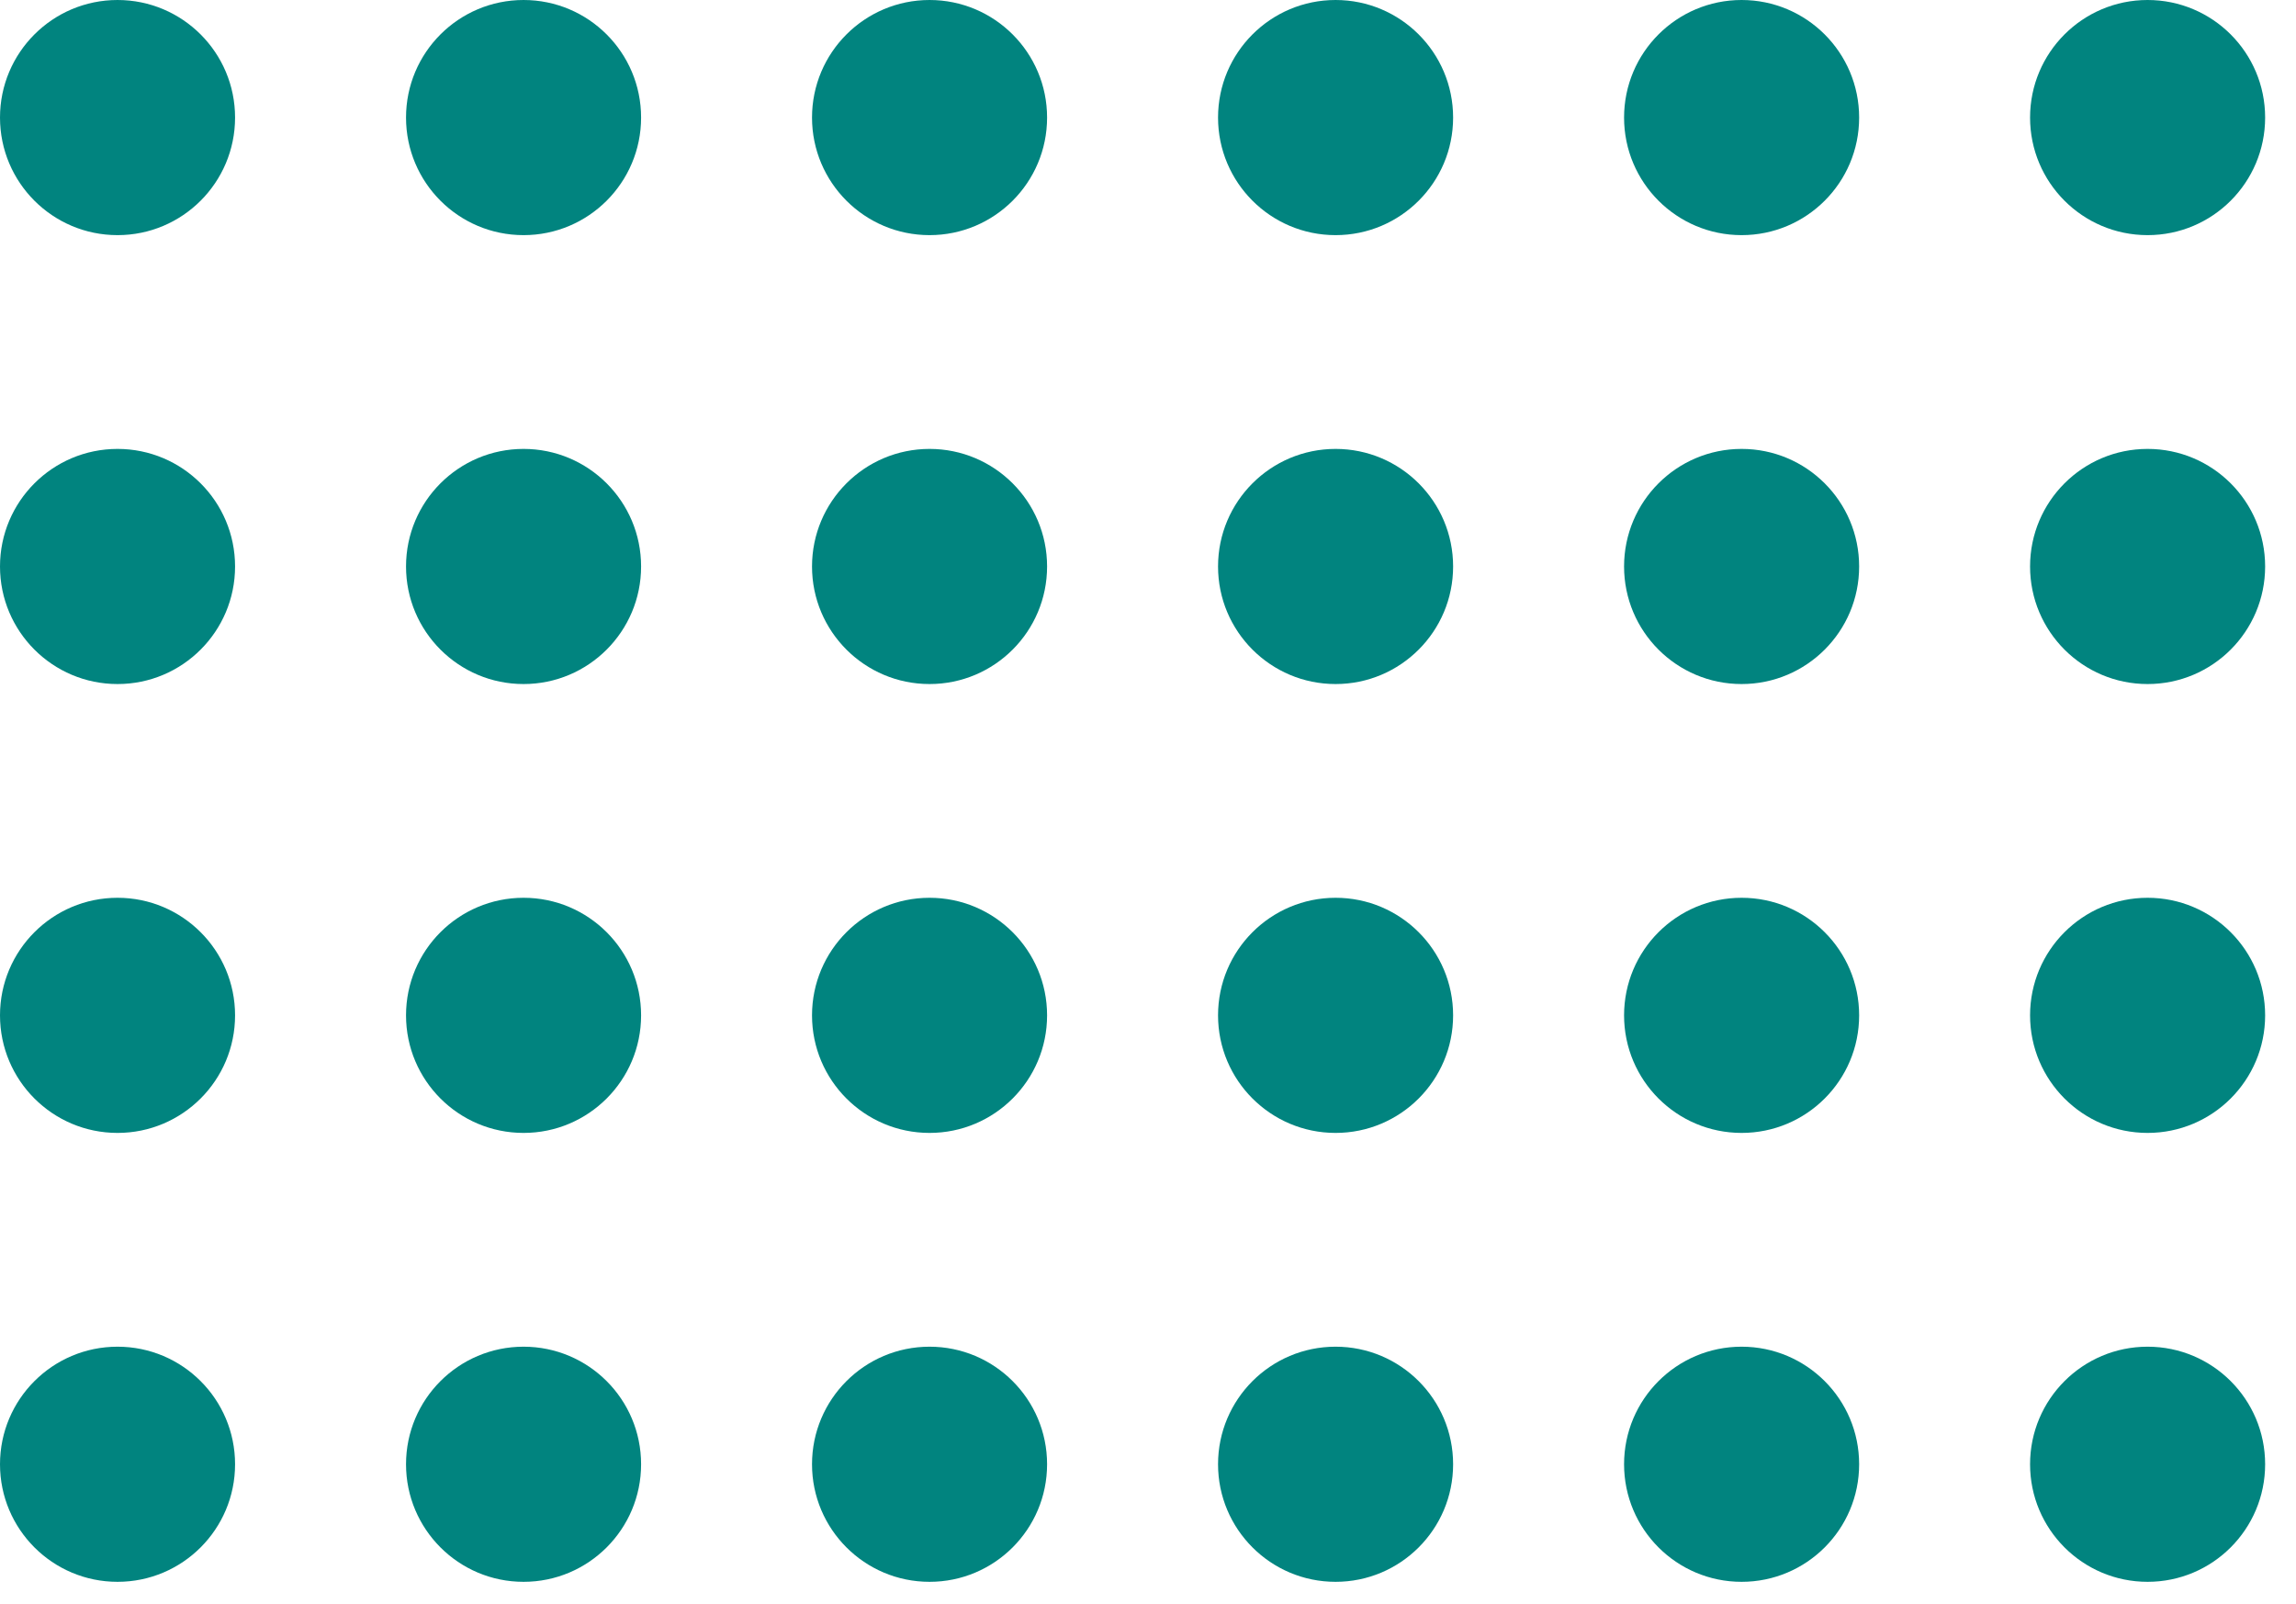
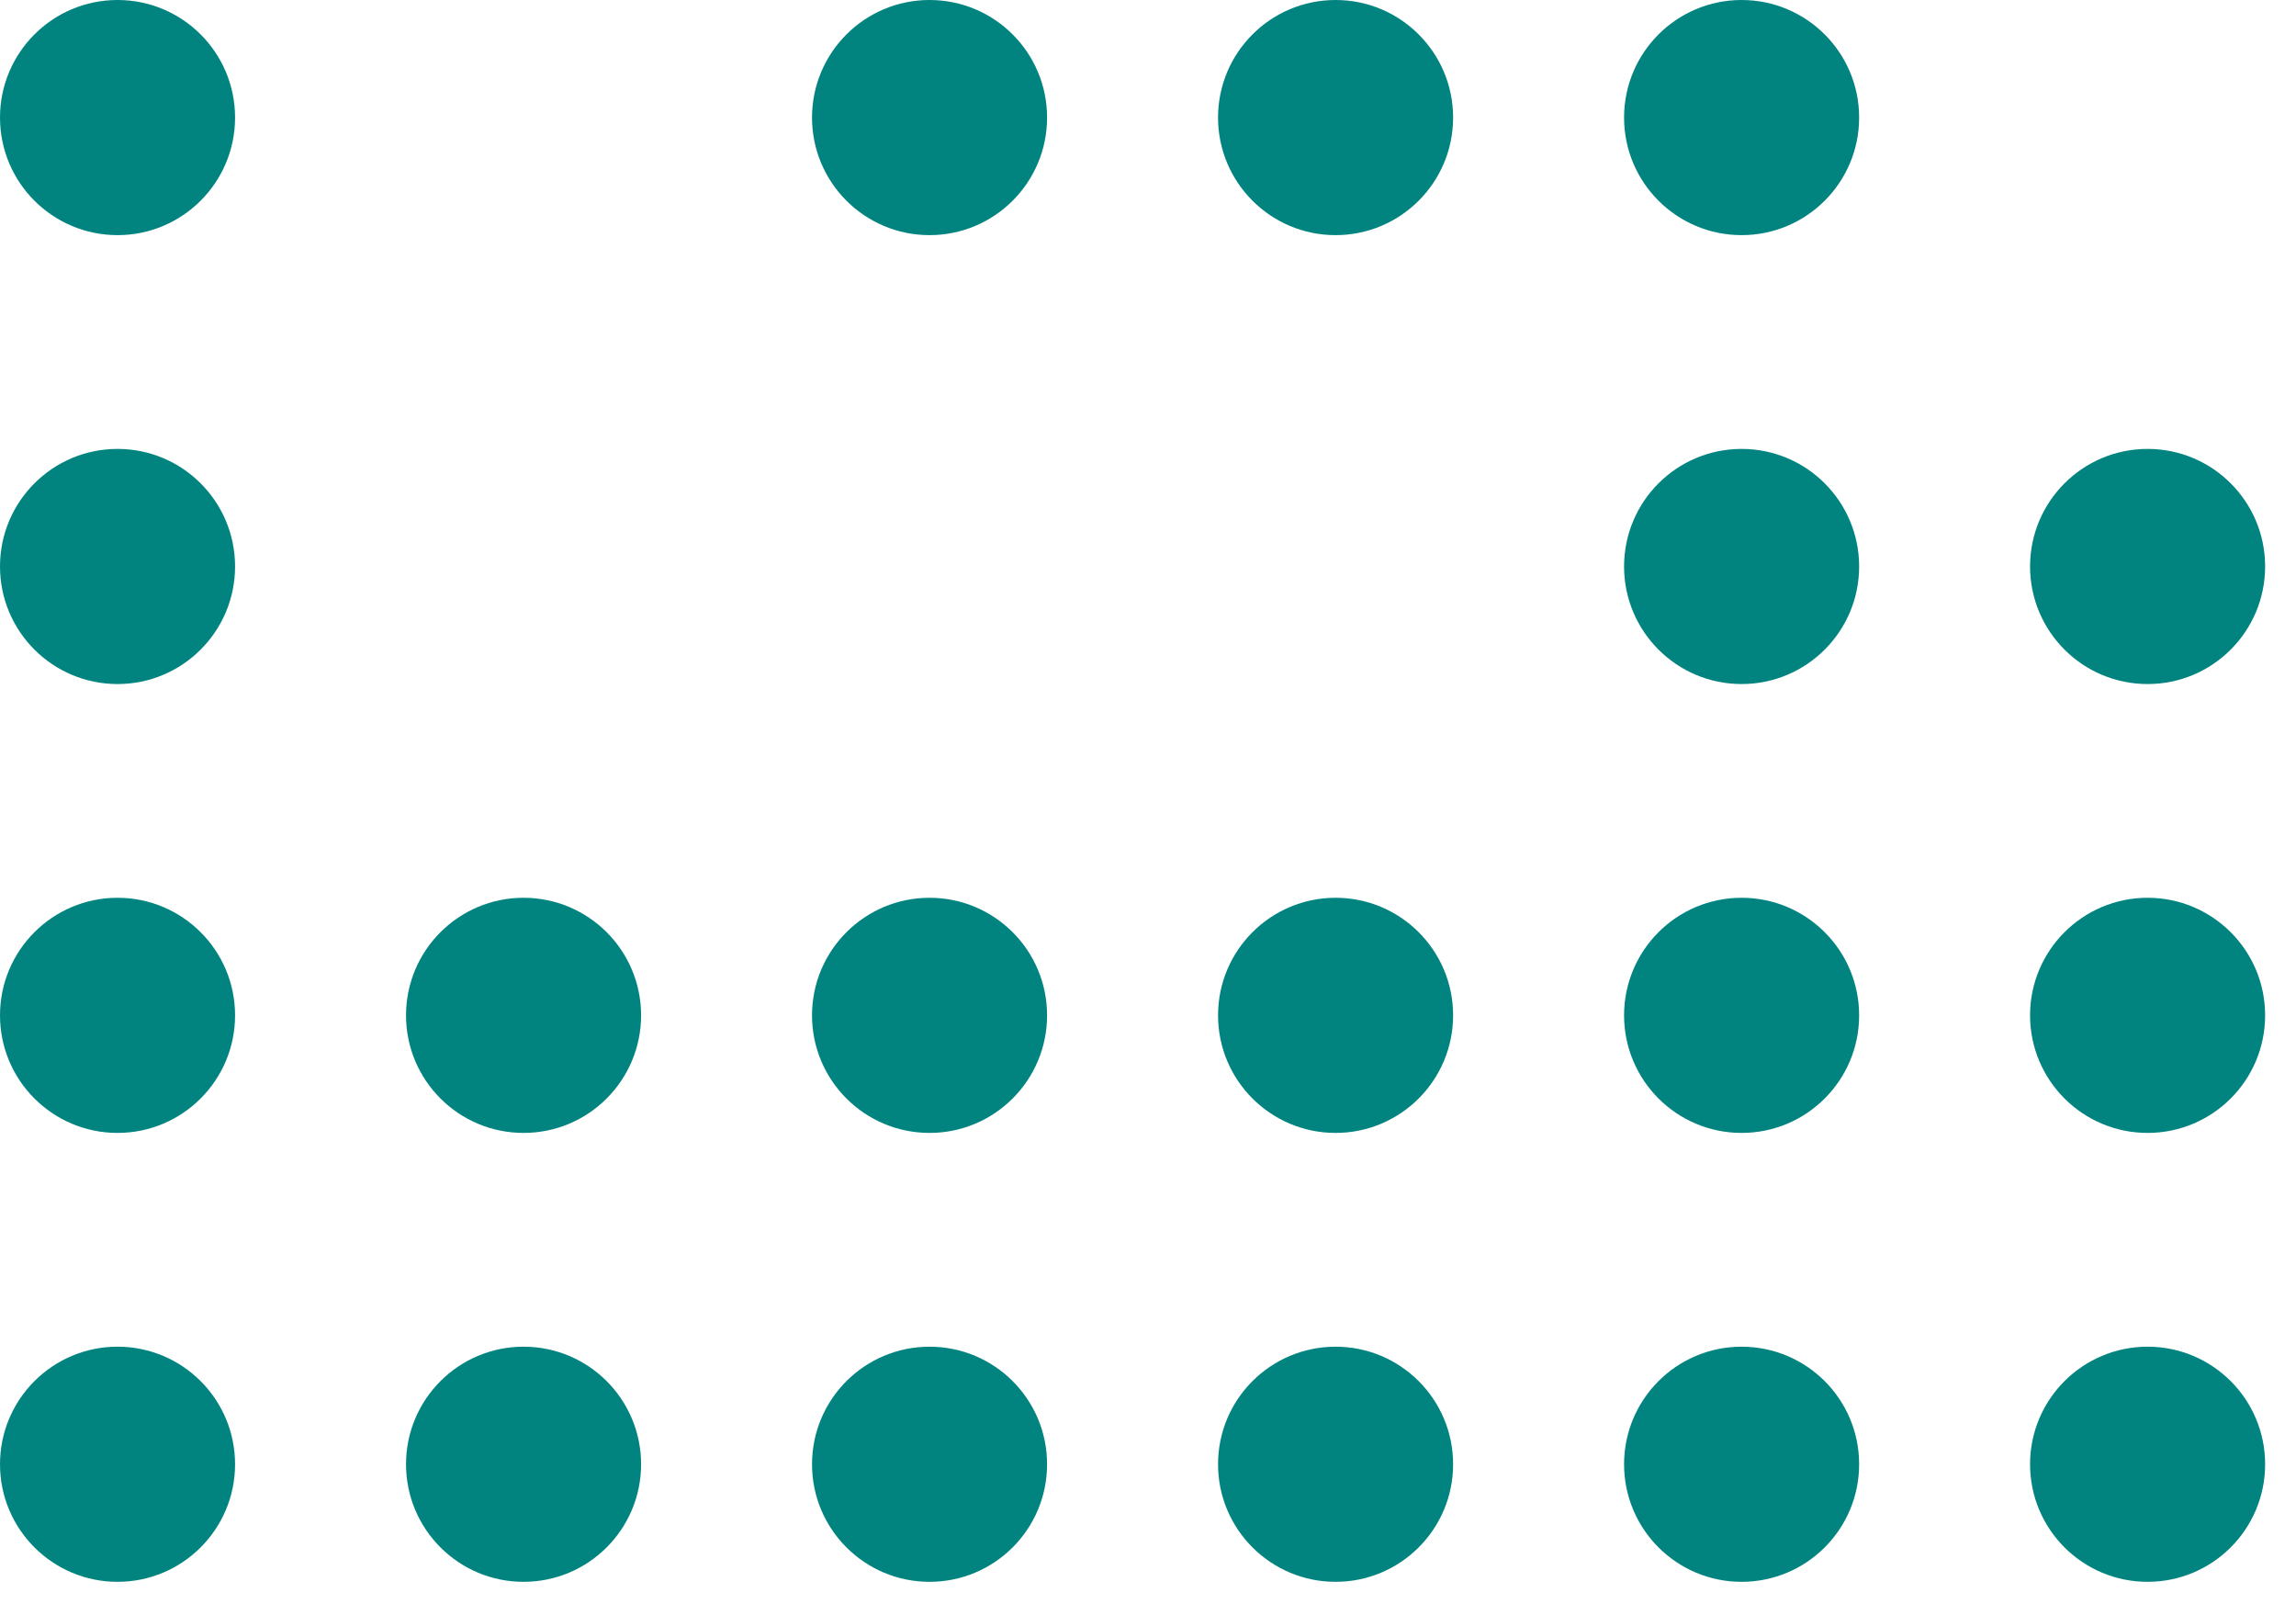
<svg xmlns="http://www.w3.org/2000/svg" width="63" height="44" viewBox="0 0 63 44" fill="none">
  <circle cx="3.225" cy="3.225" r="3.225" fill="#01847F" />
  <circle cx="3.225" cy="27.852" r="3.225" fill="#01847F" />
  <circle cx="3.225" cy="15.539" r="3.225" fill="#01847F" />
  <circle cx="3.225" cy="40.166" r="3.225" fill="#01847F" />
  <circle cx="47.788" cy="3.225" r="3.225" fill="#01847F" />
  <circle cx="47.788" cy="27.852" r="3.225" fill="#01847F" />
  <circle cx="47.788" cy="15.539" r="3.225" fill="#01847F" />
  <circle cx="47.788" cy="40.166" r="3.225" fill="#01847F" />
-   <circle cx="14.366" cy="3.225" r="3.225" fill="#01847F" />
  <circle cx="14.366" cy="27.852" r="3.225" fill="#01847F" />
-   <circle cx="14.366" cy="15.539" r="3.225" fill="#01847F" />
  <circle cx="14.366" cy="40.166" r="3.225" fill="#01847F" />
-   <circle cx="58.928" cy="3.225" r="3.225" fill="#01847F" />
  <circle cx="58.928" cy="27.852" r="3.225" fill="#01847F" />
  <circle cx="58.928" cy="15.539" r="3.225" fill="#01847F" />
  <circle cx="58.928" cy="40.166" r="3.225" fill="#01847F" />
  <circle cx="25.506" cy="3.225" r="3.225" fill="#01847F" />
  <circle cx="25.506" cy="27.852" r="3.225" fill="#01847F" />
-   <circle cx="25.506" cy="15.539" r="3.225" fill="#01847F" />
  <circle cx="25.506" cy="40.166" r="3.225" fill="#01847F" />
  <circle cx="36.647" cy="3.225" r="3.225" fill="#01847F" />
  <circle cx="36.647" cy="27.852" r="3.225" fill="#01847F" />
-   <circle cx="36.647" cy="15.539" r="3.225" fill="#01847F" />
  <circle cx="36.647" cy="40.166" r="3.225" fill="#01847F" />
</svg>